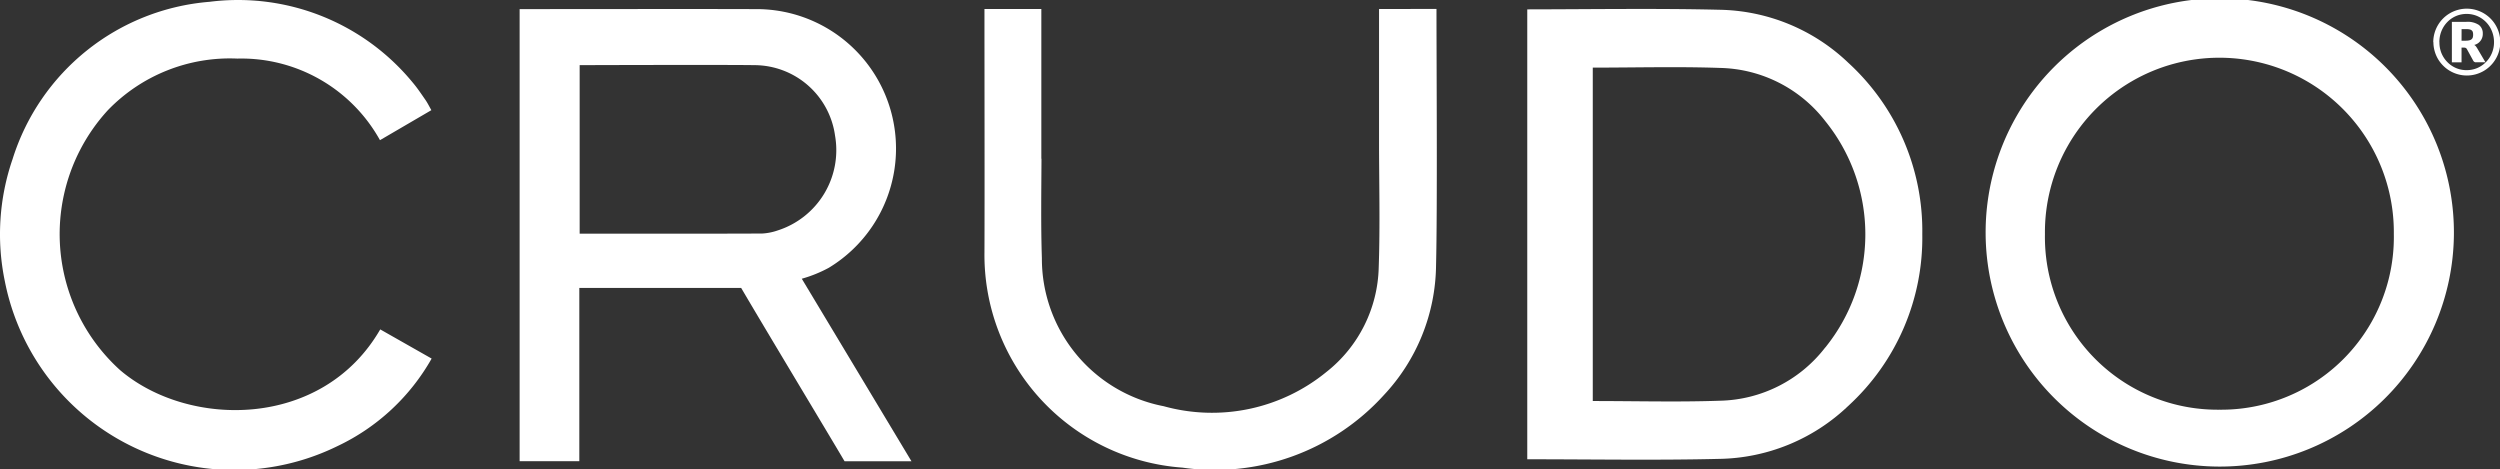
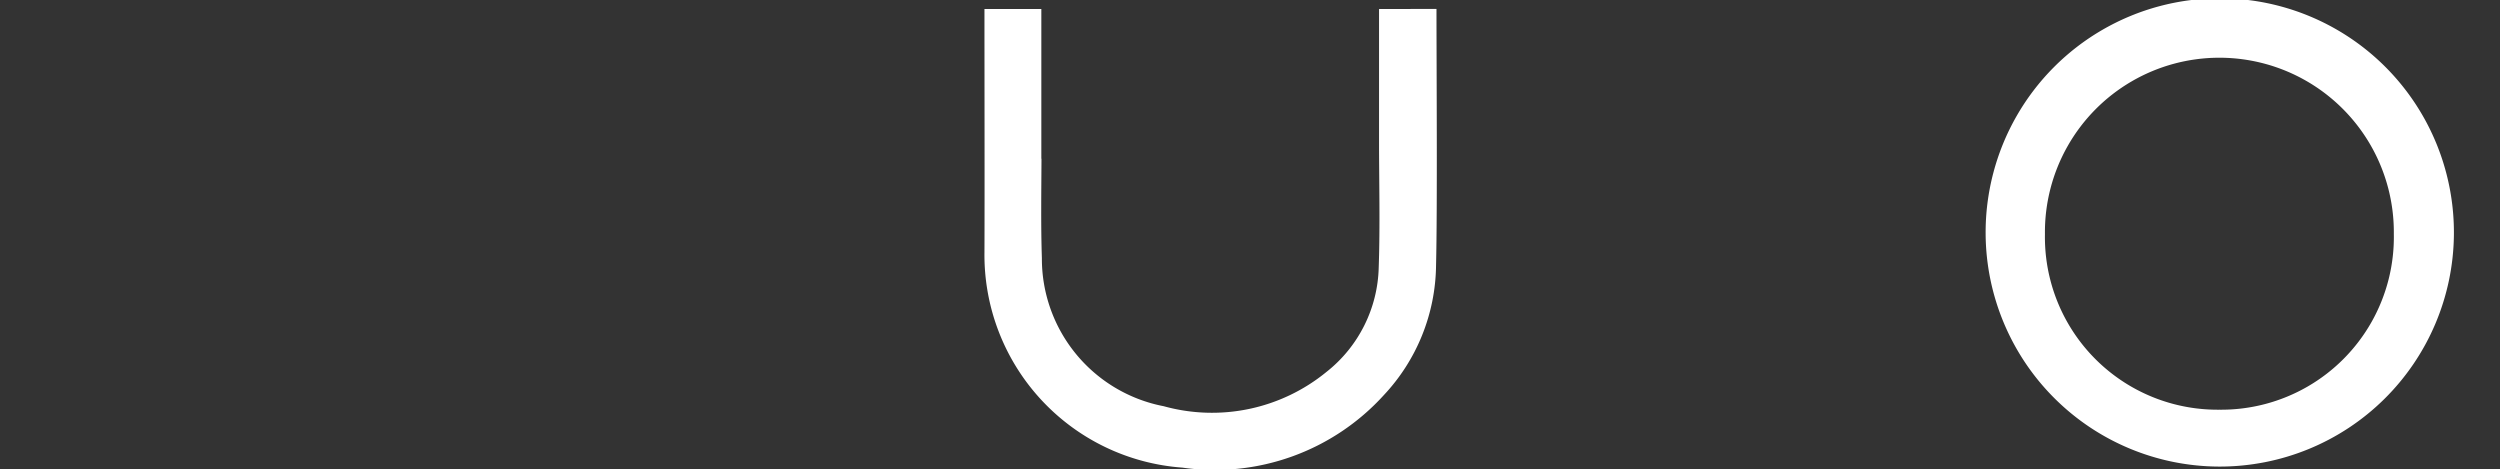
<svg xmlns="http://www.w3.org/2000/svg" id="Grupo_3" data-name="Grupo 3" width="124.561" height="23.381" viewBox="0 0 124.561 23.381">
  <rect x="0" y="0" width="124.561" height="23.381" fill="#333333" stroke="none" />
  <defs>
    <clipPath id="clip-path">
      <rect id="Rectángulo_1" data-name="Rectángulo 1" width="124.561" height="23.381" fill="none" />
    </clipPath>
  </defs>
  <g id="Grupo_1" data-name="Grupo 1" transform="translate(0 0)" clip-path="url(#clip-path)">
-     <path id="Trazado_1" data-name="Trazado 1" d="M325.63,2.843a1.642,1.642,0,0,1,.06-.442,1.687,1.687,0,0,1,.168-.4,1.667,1.667,0,0,1,.6-.6,1.677,1.677,0,0,1,.4-.168,1.63,1.63,0,0,1,.441-.06,1.647,1.647,0,0,1,.443.06,1.685,1.685,0,0,1,.4.168,1.674,1.674,0,0,1,.6.6,1.686,1.686,0,0,1,.168.4,1.654,1.654,0,0,1,0,.882,1.671,1.671,0,0,1-.764.992,1.7,1.7,0,0,1-.4.168,1.633,1.633,0,0,1-.443.06,1.616,1.616,0,0,1-.441-.06,1.691,1.691,0,0,1-.4-.168,1.648,1.648,0,0,1-.337-.26,1.683,1.683,0,0,1-.26-.335,1.66,1.66,0,0,1-.168-.4,1.628,1.628,0,0,1-.06-.441m.3,0a1.428,1.428,0,0,0,.1.547,1.38,1.38,0,0,0,.289.442,1.35,1.35,0,0,0,.431.3,1.323,1.323,0,0,0,.534.108,1.338,1.338,0,0,0,.536-.108,1.353,1.353,0,0,0,.434-.3,1.379,1.379,0,0,0,.29-.442,1.408,1.408,0,0,0,.106-.547,1.454,1.454,0,0,0-.184-.712,1.344,1.344,0,0,0-.213-.284,1.385,1.385,0,0,0-.275-.218,1.31,1.31,0,0,0-.327-.141,1.38,1.38,0,0,0-.733,0,1.3,1.3,0,0,0-.325.141,1.333,1.333,0,0,0-.273.218,1.375,1.375,0,0,0-.211.284,1.428,1.428,0,0,0-.135.337,1.485,1.485,0,0,0-.047.376m1.105.273v.732h-.482V1.829h.723a1.014,1.014,0,0,1,.617.151.514.514,0,0,1,.2.432.561.561,0,0,1-.426.569.283.283,0,0,1,.086.073.9.9,0,0,1,.067.1l.407.691h-.464a.147.147,0,0,1-.142-.074l-.324-.592a.173.173,0,0,0-.051-.048.168.168,0,0,0-.084-.017Zm0-.344h.2a.782.782,0,0,0,.189-.019.266.266,0,0,0,.116-.058A.2.2,0,0,0,327.6,2.6a.476.476,0,0,0,.016-.128.5.5,0,0,0-.013-.123.182.182,0,0,0-.051-.088.236.236,0,0,0-.1-.052.714.714,0,0,0-.17-.017h-.241Z" transform="translate(-204.394 -0.741)" fill="#fff" />
    <path id="Trazado_2" data-name="Trazado 2" d="M277.377,20.413a8.6,8.6,0,0,0,8.684-8.759,8.692,8.692,0,1,0-17.383.014,8.6,8.6,0,0,0,8.7,8.745m-11.655-8.75a11.666,11.666,0,1,1,23.331.047,11.666,11.666,0,0,1-23.331-.047" transform="translate(-166.79 0)" fill="#fff" />
-     <path id="Trazado_3" data-name="Trazado 3" d="M.626,7.984A11.229,11.229,0,0,1,10.442.144a11.263,11.263,0,0,1,10.119,4.02c.23.27.427.568.631.86.1.144.179.3.3.519L18.932,7.038a7.9,7.9,0,0,0-7.106-4.065A8.449,8.449,0,0,0,5.373,5.546,9.134,9.134,0,0,0,5.989,18.5c3.422,2.907,10.083,2.94,12.956-2.034l2.561,1.454a10.578,10.578,0,0,1-4.686,4.358A11.658,11.658,0,0,1,.241,14.066,11.5,11.5,0,0,1,.626,7.984" transform="translate(0 -0.054)" fill="#fff" />
-     <path id="Trazado_4" data-name="Trazado 4" d="M220.37,3.873a9.517,9.517,0,0,0-6.44-2.636c-3.023-.075-6.522-.022-9.549-.019,0,0,0,5.571,0,11.208s0,11.205,0,11.208c3.027,0,6.526.056,9.549-.019a9.52,9.52,0,0,0,6.44-2.636,11.352,11.352,0,0,0,3.693-8.553,11.351,11.351,0,0,0-3.693-8.553m-1.145,14.194A6.805,6.805,0,0,1,214,20.716c-2.095.074-4.195.016-6.355.016V4.12c2.161,0,4.261-.058,6.355.016a6.807,6.807,0,0,1,5.229,2.649,8.968,8.968,0,0,1,0,11.282" transform="translate(-128.286 -0.751)" fill="#fff" />
    <path id="Trazado_5" data-name="Trazado 5" d="M151.4,1.2V7.706h0c0,2.161.057,4.26-.016,6.356a6.837,6.837,0,0,1-2.614,5.228,9.006,9.006,0,0,1-8.1,1.7,7.488,7.488,0,0,1-6.069-7.378c-.054-1.649-.027-3.3-.019-4.951h-.008V1.2H131.74v.124c0,2.687.012,9.306,0,11.993A10.627,10.627,0,0,0,141.6,24.05a11.374,11.374,0,0,0,10.04-3.614,9.59,9.59,0,0,0,2.6-6.44c.071-2.958.023-9.7.022-12.8Z" transform="translate(-82.69 -0.751)" fill="#fff" />
-     <path id="Trazado_6" data-name="Trazado 6" d="M83.6,14.642a6.573,6.573,0,0,0,1.341-.543,6.946,6.946,0,0,0-3.7-12.89c-1.507-.012-11.7,0-11.7,0V23.733h2.974V15.1l8.064,0c1.157,1.976,4.305,7.2,5.152,8.637h3.334Zm-1.986-2.253c-2.077.013-6.943.007-9.082.007V4S79.57,3.976,81.257,4a4.067,4.067,0,0,1,4,3.514A4.2,4.2,0,0,1,82.4,12.235a2.854,2.854,0,0,1-.781.155" transform="translate(-43.651 -0.754)" fill="#fff" />
  </g>
</svg>